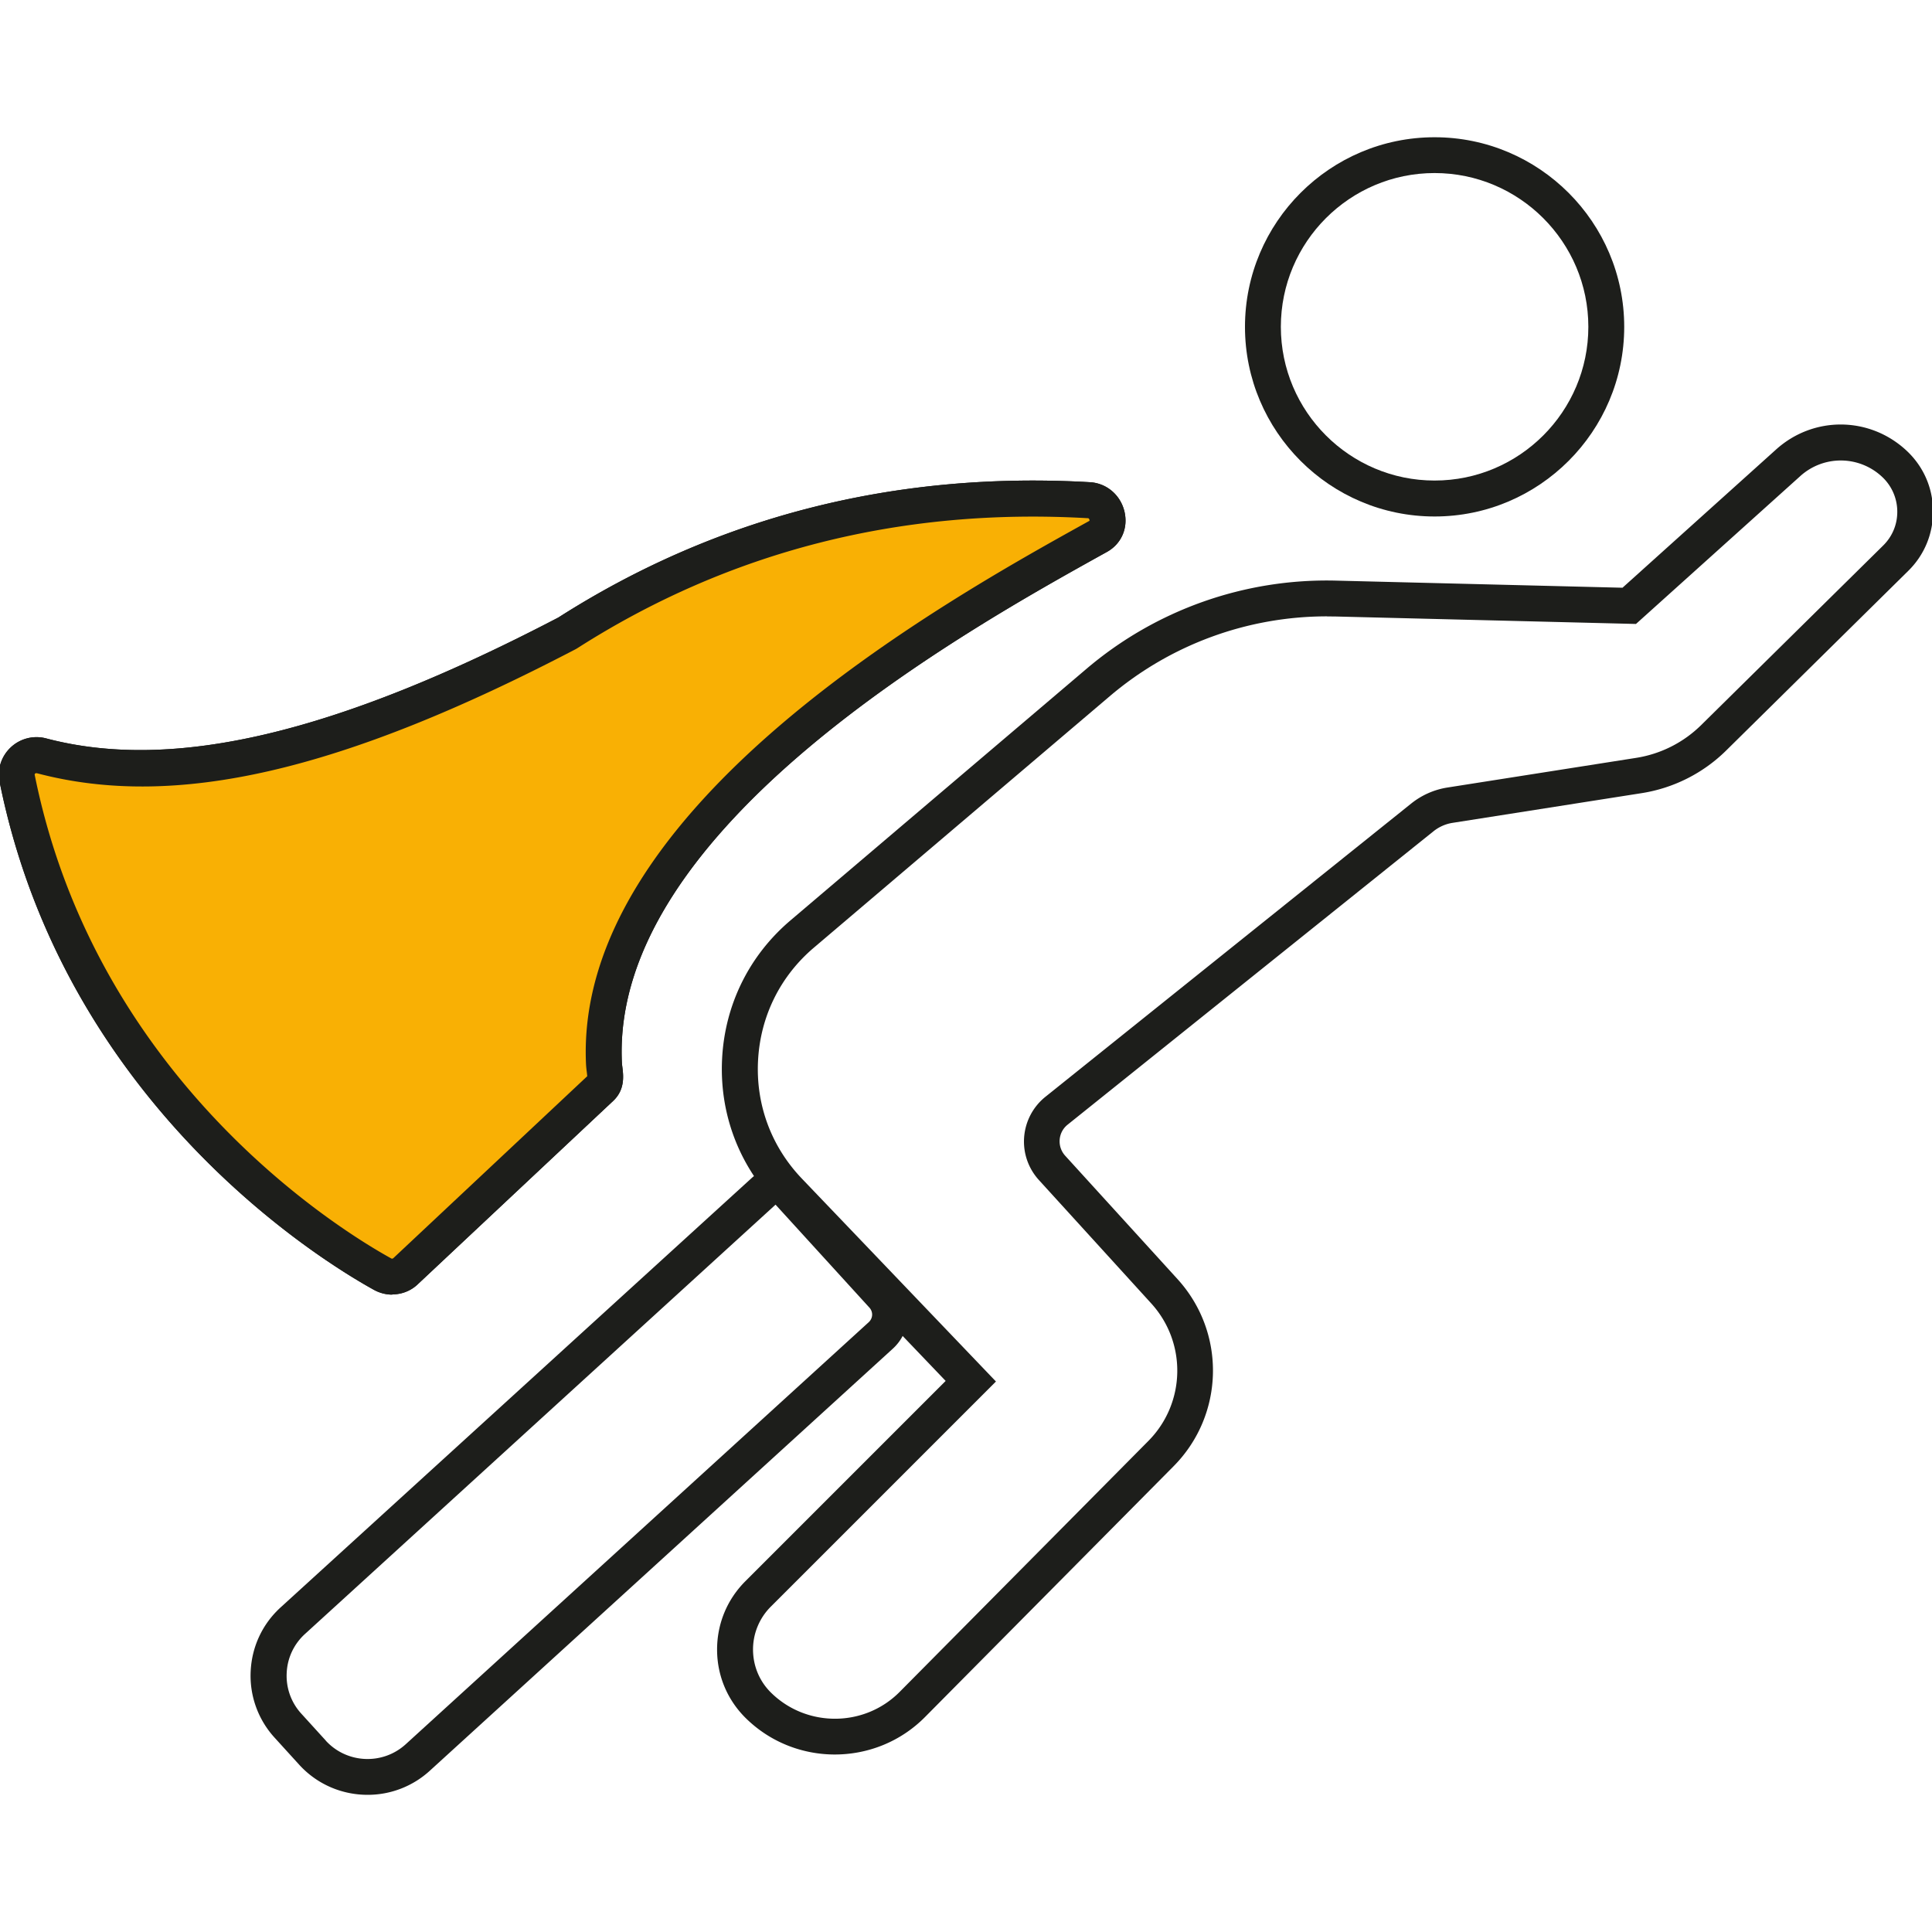
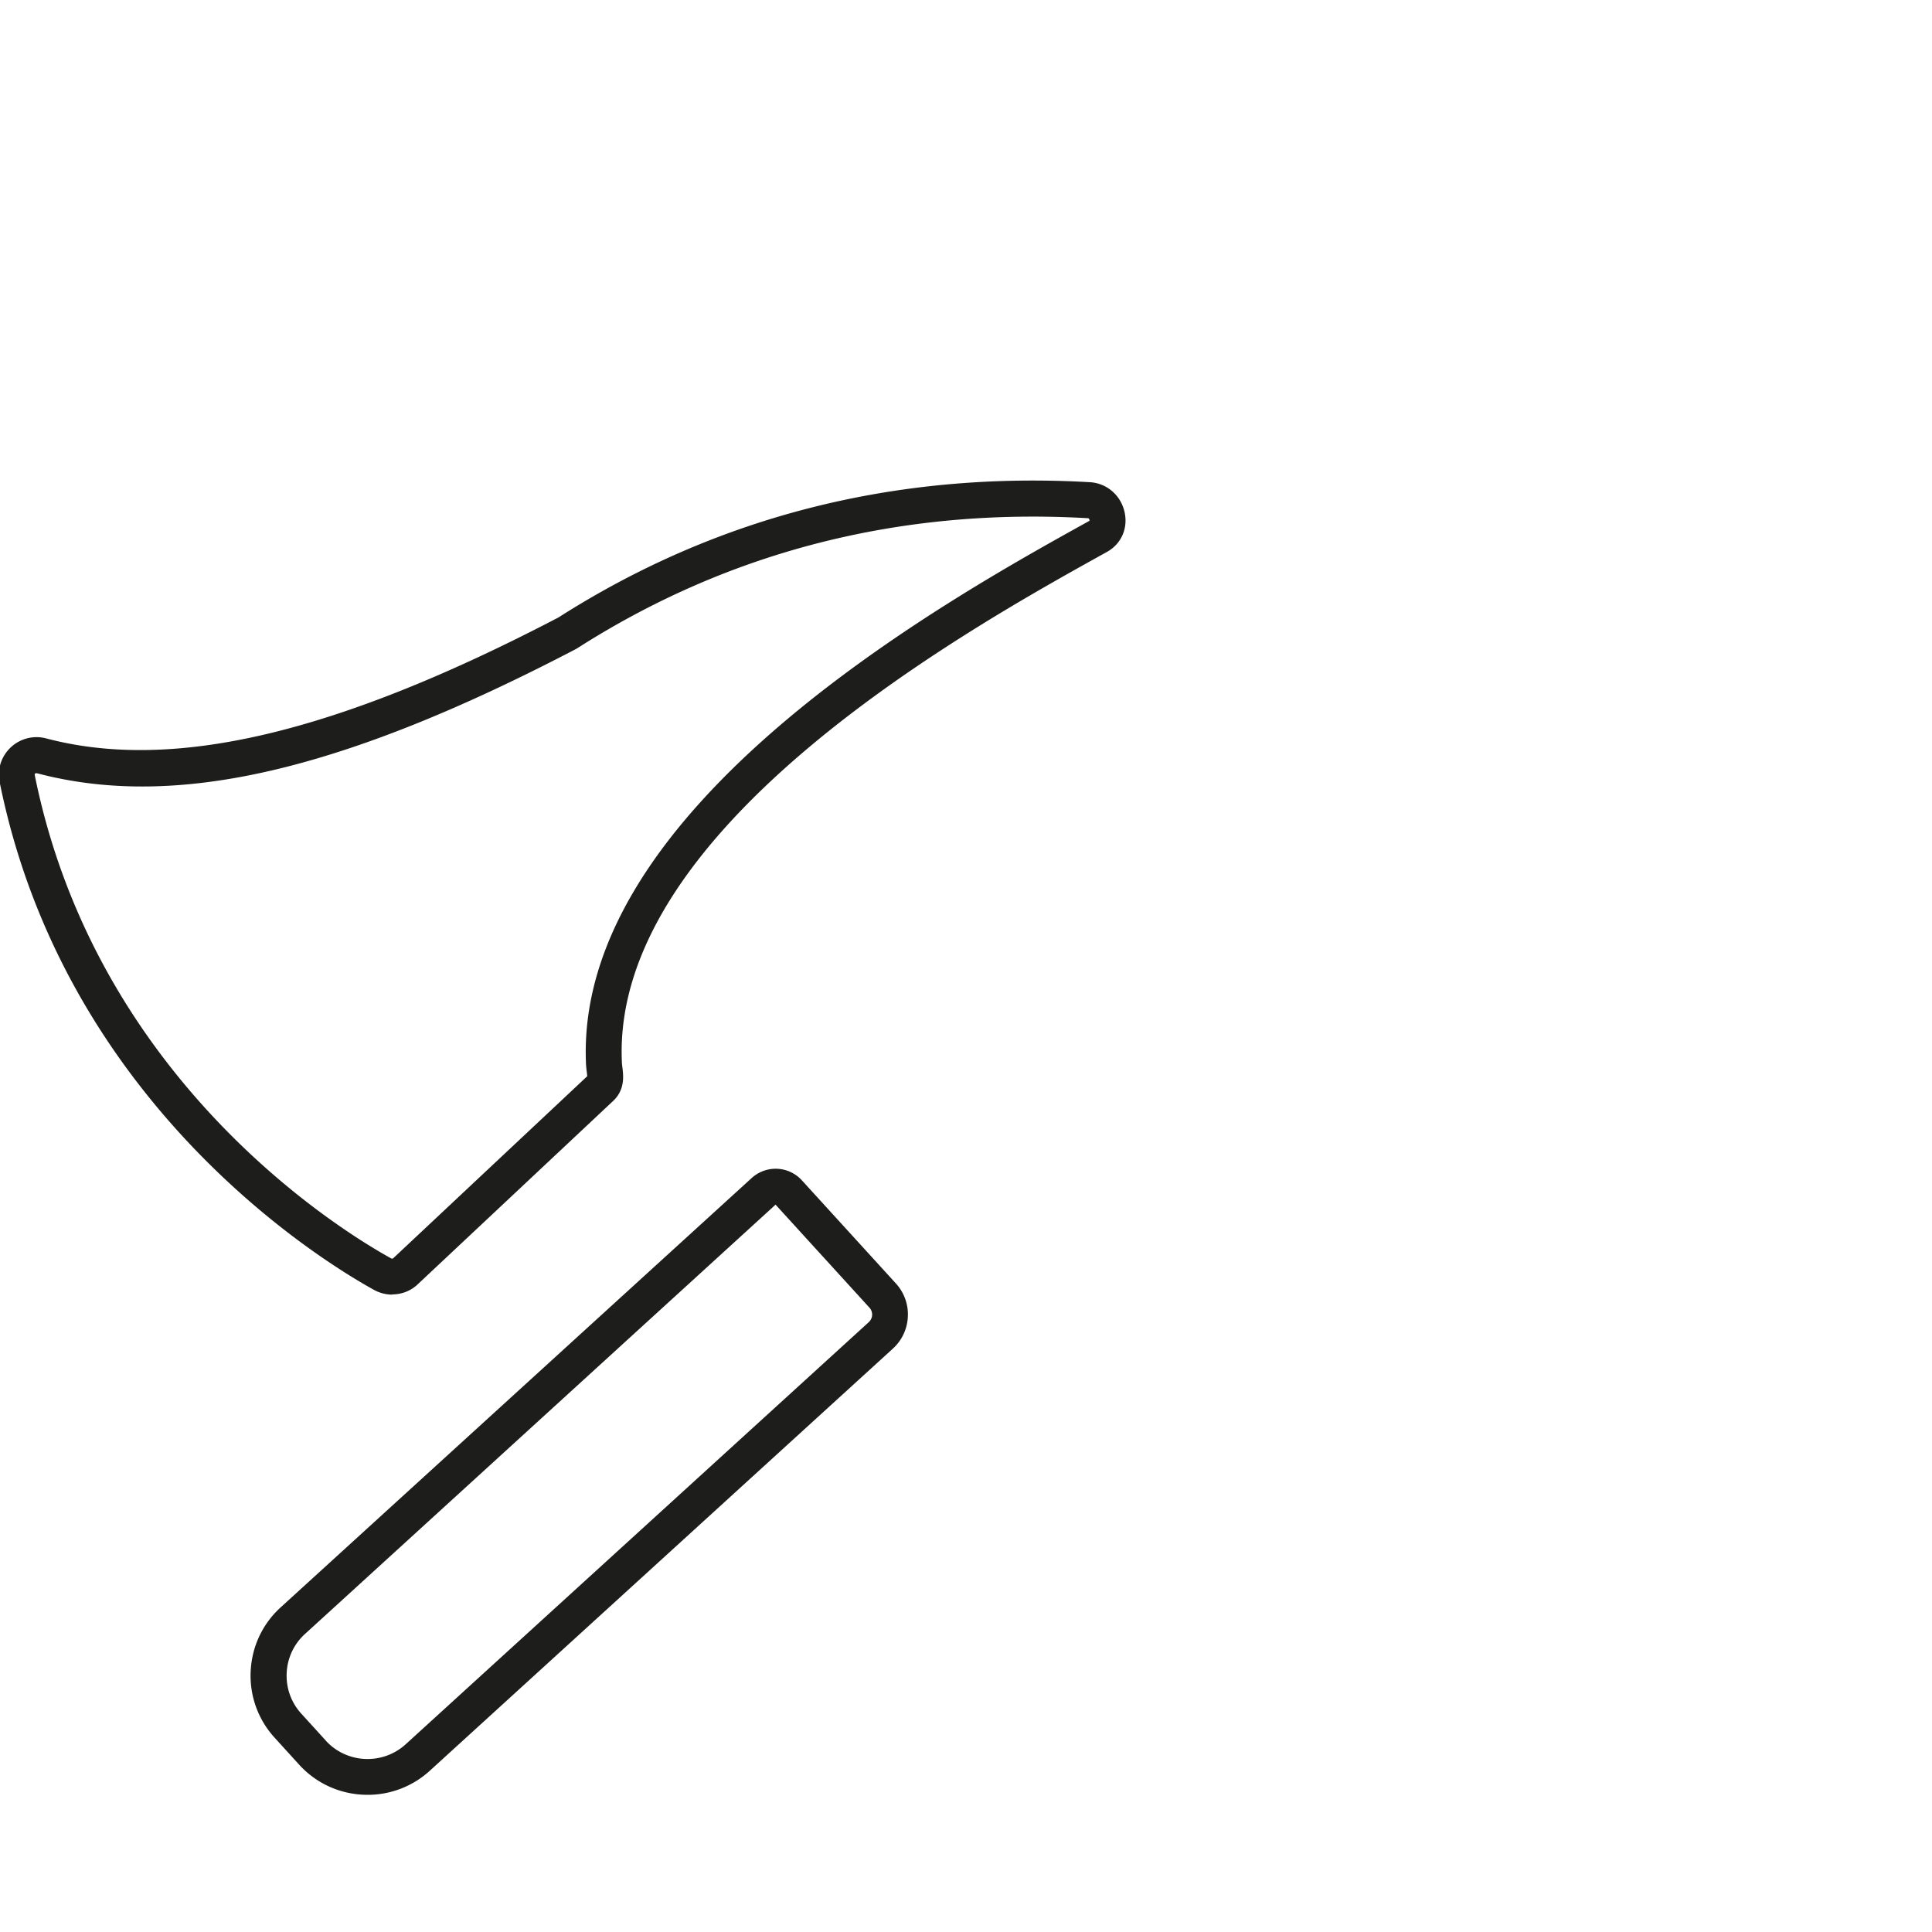
<svg xmlns="http://www.w3.org/2000/svg" id="Laag_1" viewBox="0 0 269.29 269.29">
  <defs>
    <style>.st1{fill:#1d1e1b}</style>
  </defs>
-   <path class="st1" d="M199.96 71.99c-14.58 0-26.43-11.86-26.43-26.43s11.86-26.43 26.43-26.43 26.43 11.86 26.43 26.43-11.86 26.43-26.43 26.43zm0-47.87c-11.82 0-21.43 9.62-21.43 21.43s9.61 21.43 21.43 21.43 21.43-9.62 21.43-21.43-9.62-21.43-21.43-21.43z" />
-   <path class="st1" d="M116.37 244.55c-4.46 0-8.92-1.66-12.35-5-2.6-2.53-4.05-5.92-4.07-9.55s1.38-7.04 3.94-9.6l27.92-27.92-23.66-24.74c-5.22-5.46-7.89-12.62-7.5-20.17.39-7.55 3.78-14.4 9.54-19.29l41.23-35.04a51.698 51.698 0 0 1 34.83-12.31l39.9.99 21.41-19.27c5.22-4.7 13.03-4.63 18.17.15 2.34 2.18 3.66 5.14 3.7 8.34.05 3.2-1.18 6.2-3.46 8.44l-25.34 25a21.53 21.53 0 0 1-11.86 5.98l-26.29 4.13c-.98.15-1.91.56-2.69 1.19l-50.98 40.88c-.65.52-1.04 1.26-1.11 2.09-.06.83.21 1.62.77 2.24l15.66 17.2c6.79 7.46 6.55 18.91-.55 26.08l-34.65 34.96c-3.45 3.48-8.01 5.22-12.58 5.22zm68.6-158.64c-11.1 0-21.82 3.93-30.3 11.14l-41.23 35.04c-4.7 3.99-7.46 9.58-7.78 15.74-.32 6.16 1.85 12 6.12 16.46l27.04 28.27-31.38 31.38a8.435 8.435 0 0 0-2.48 6.04c.02 2.28.92 4.41 2.56 6 4.97 4.84 13 4.77 17.88-.16l34.65-34.96c5.23-5.27 5.41-13.7.41-19.19l-15.66-17.2a7.955 7.955 0 0 1-2.05-5.99 7.993 7.993 0 0 1 2.96-5.6L196.7 112c1.46-1.17 3.2-1.94 5.04-2.23l26.28-4.13a16.57 16.57 0 0 0 9.12-4.6l25.34-25c1.3-1.28 2-2.99 1.97-4.81a6.632 6.632 0 0 0-2.11-4.76 8.412 8.412 0 0 0-11.42-.1l-22.89 20.6-41.89-1.04c-.39 0-.78-.01-1.16-.01z" />
  <path class="st1" d="M51.23 250.17c-3.5 0-6.99-1.41-9.53-4.2l-3.41-3.75a12.785 12.785 0 0 1-3.35-9.27c.16-3.44 1.65-6.61 4.19-8.92l65.64-59.83c.98-.89 2.26-1.35 3.57-1.29 1.32.06 2.55.64 3.44 1.62l13.09 14.36a6.384 6.384 0 0 1 1.67 4.63c-.08 1.72-.82 3.3-2.09 4.46L59.9 246.82a12.814 12.814 0 0 1-8.67 3.35zm-5.83-7.56c2.93 3.21 7.92 3.44 11.14.52l64.55-58.84c.28-.26.45-.61.47-.99.02-.38-.12-.75-.37-1.03l-13.09-14.36-65.58 59.83a7.788 7.788 0 0 0-2.56 5.46 7.8 7.8 0 0 0 2.05 5.67l3.41 3.75zm9.27-62.16c-.86 0-1.74-.22-2.54-.66C45.01 175.86 9.01 153.98-.05 109c-.36-1.77.22-3.57 1.54-4.82a5.244 5.244 0 0 1 4.94-1.26c17.72 4.68 40.41-.68 71.4-16.85C99.87 72 124.79 65.66 151.9 67.21c2.36.13 4.3 1.8 4.84 4.13.52 2.28-.44 4.47-2.45 5.59l-.38.21c-18.8 10.44-68.73 38.16-67.23 70.9.01.25.04.49.07.72.14 1.14.38 3.05-1.2 4.61l-.04.04-27.22 25.54c-.98.97-2.29 1.47-3.61 1.47zm-49.6-72.69s-.11.01-.17.07c-.09.08-.07.15-.06.19 8.63 42.81 42.91 63.65 49.7 67.39.09.05.2.03.28-.04l27.03-25.36c-.01-.17-.04-.41-.06-.59-.05-.37-.09-.74-.11-1.12-1.64-35.84 50.26-64.66 69.8-75.5l.38-.21s.01-.15-.06-.26c-.06-.09-.11-.1-.18-.1-26.08-1.5-50.02 4.61-71.18 18.14l-.19.11c-32.66 17.05-55.81 22.39-75.09 17.3h-.07zm78.72 43.85z" />
-   <path d="M83.79 151.61l-27.22 25.54a2.74 2.74 0 0 1-3.24.45c-8.4-4.63-42.32-26.34-50.94-69.09-.4-1.98 1.44-3.68 3.39-3.16 21.26 5.61 46.54-3.13 73.3-17.1 22.37-14.31 46.7-20.02 72.67-18.53 2.65.15 3.63 3.76 1.32 5.05-18.92 10.51-70.48 38.89-68.9 73.42.06 1.3.54 2.52-.38 3.43z" fill="#f9b004" />
-   <path class="st1" d="M54.67 180.45c-.86 0-1.74-.22-2.54-.66C45.01 175.86 9.01 153.98-.05 109c-.36-1.77.22-3.57 1.54-4.82a5.244 5.244 0 0 1 4.94-1.26c17.72 4.68 40.41-.68 71.4-16.85C99.87 72 124.79 65.66 151.9 67.21c2.36.13 4.3 1.8 4.84 4.13.52 2.28-.44 4.47-2.45 5.59l-.38.21c-18.8 10.44-68.73 38.16-67.23 70.9.01.25.04.49.07.72.14 1.14.38 3.05-1.2 4.61l-.04.04-27.22 25.54c-.98.97-2.29 1.47-3.61 1.47zm-49.6-72.69s-.11.01-.17.07c-.09.08-.07.15-.06.19 8.63 42.81 42.91 63.65 49.7 67.39.09.05.2.03.28-.04l27.03-25.36c-.01-.17-.04-.41-.06-.59-.05-.37-.09-.74-.11-1.12-1.64-35.84 50.26-64.66 69.8-75.5l.38-.21s.01-.15-.06-.26c-.06-.09-.11-.1-.18-.1-26.08-1.5-50.02 4.61-71.18 18.14l-.19.11c-32.66 17.05-55.81 22.39-75.09 17.3h-.07zm78.72 43.85z" />
</svg>